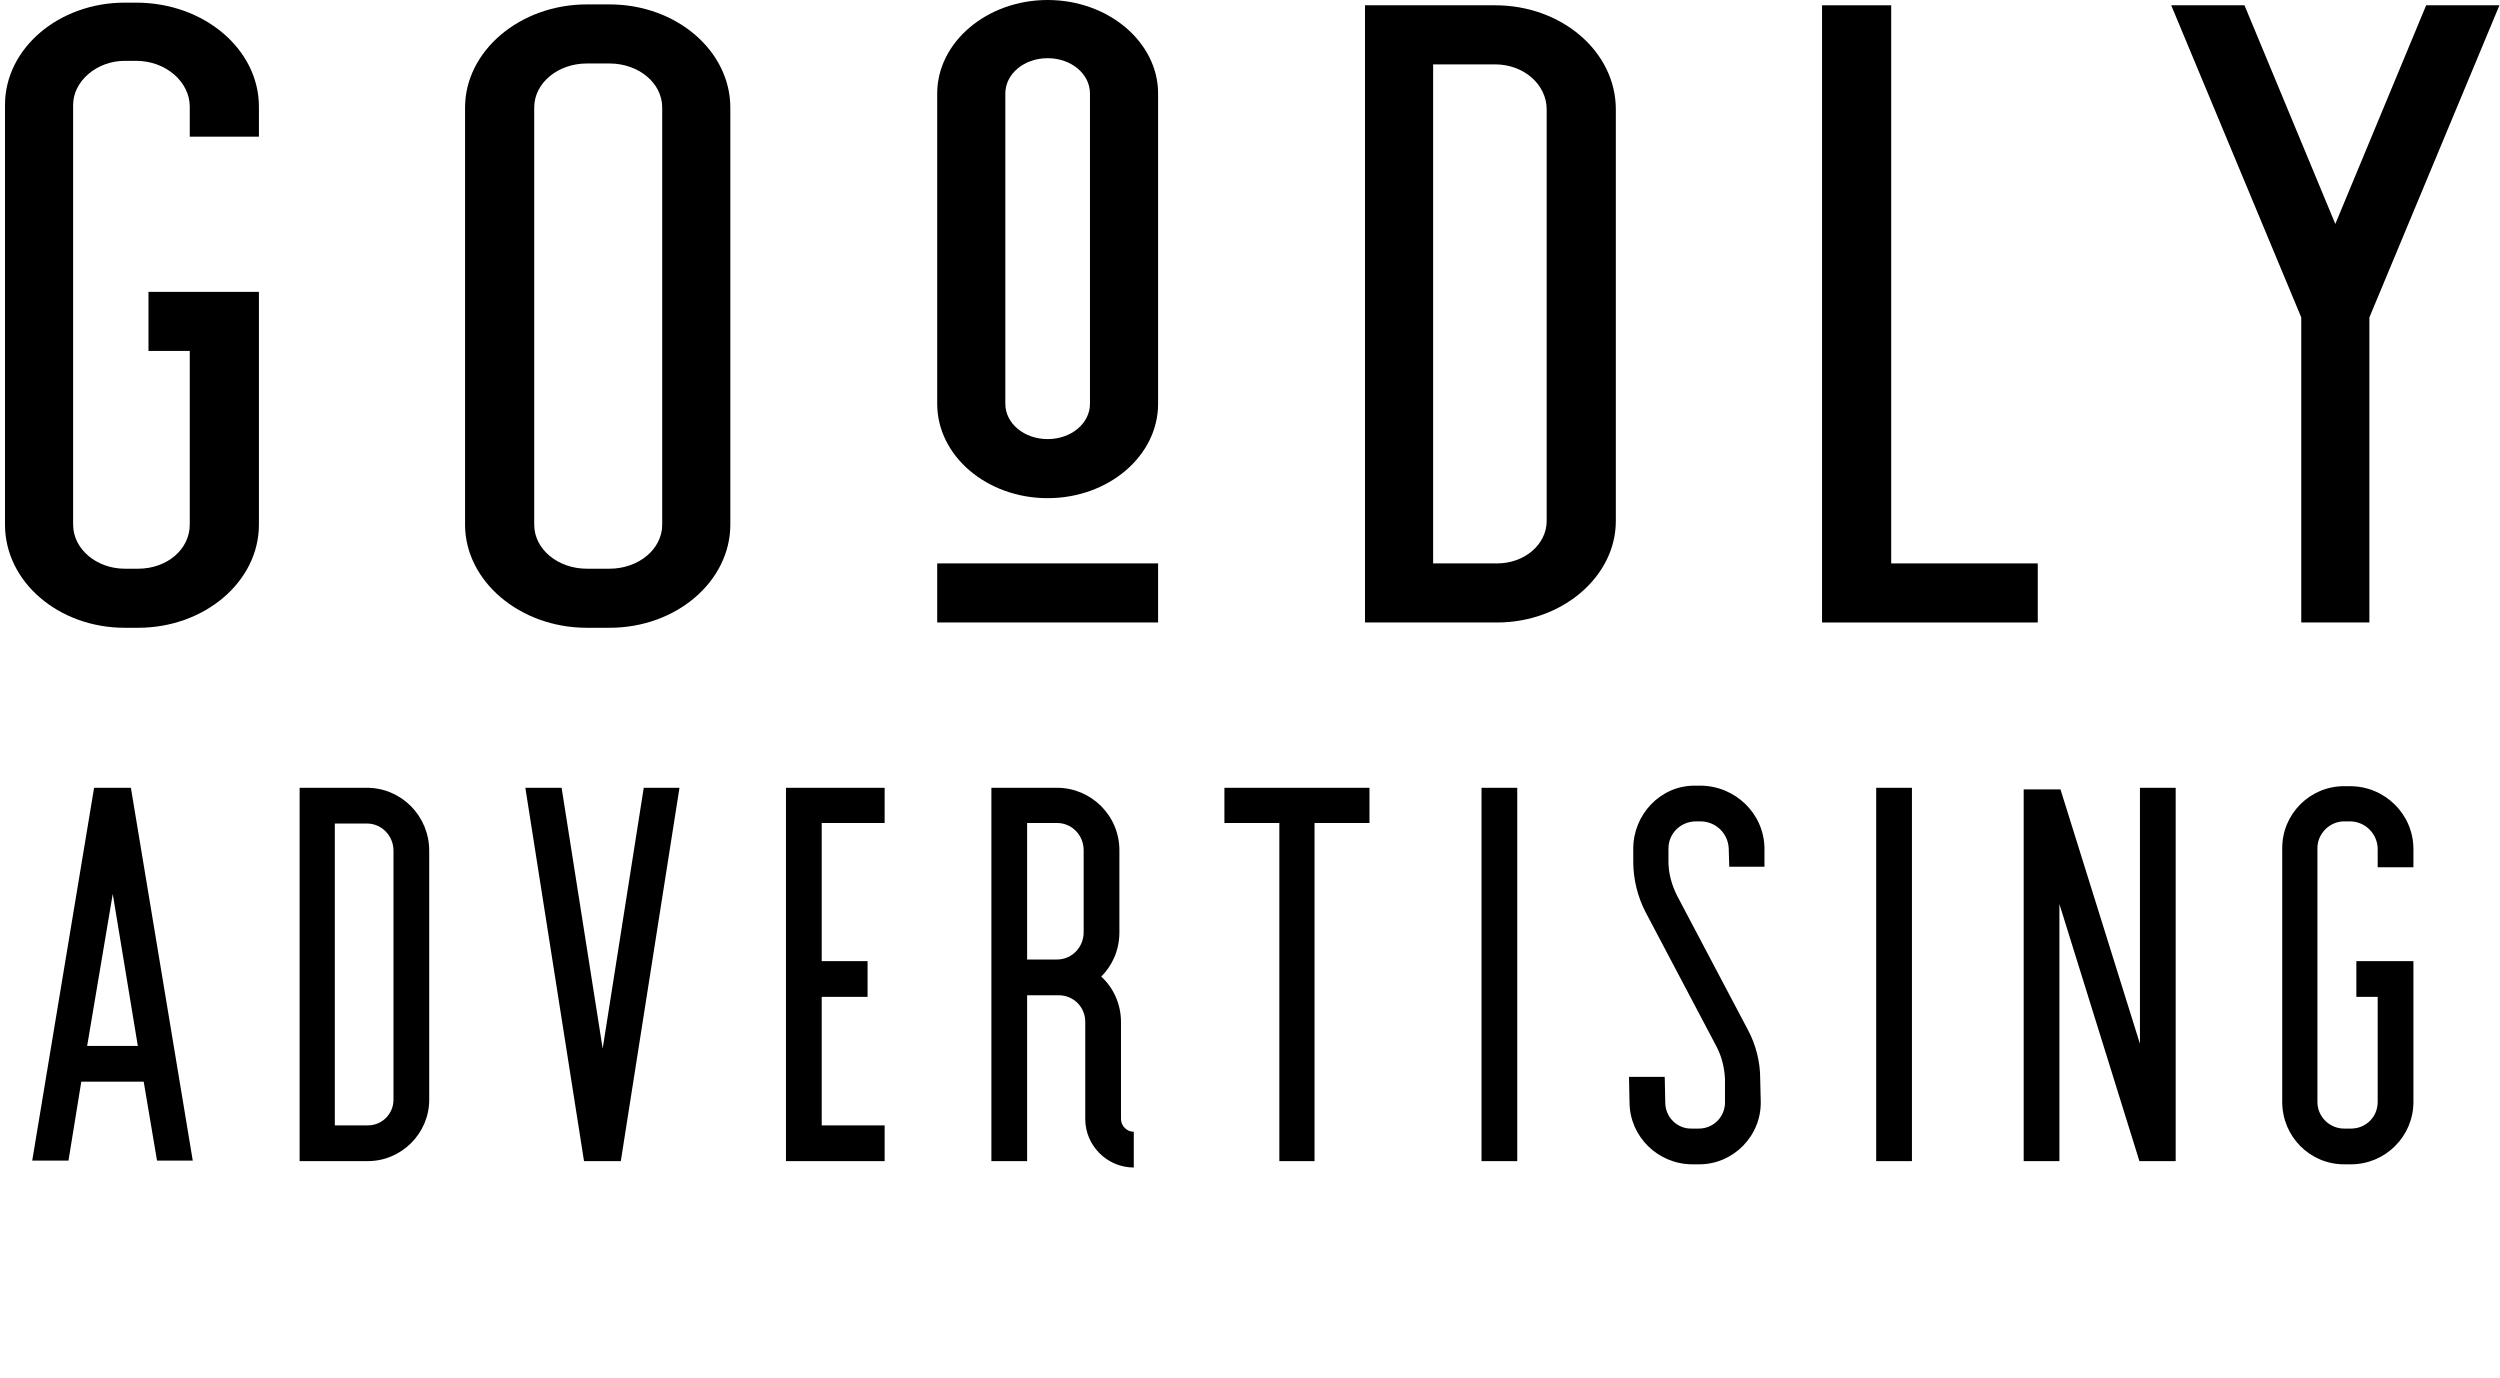
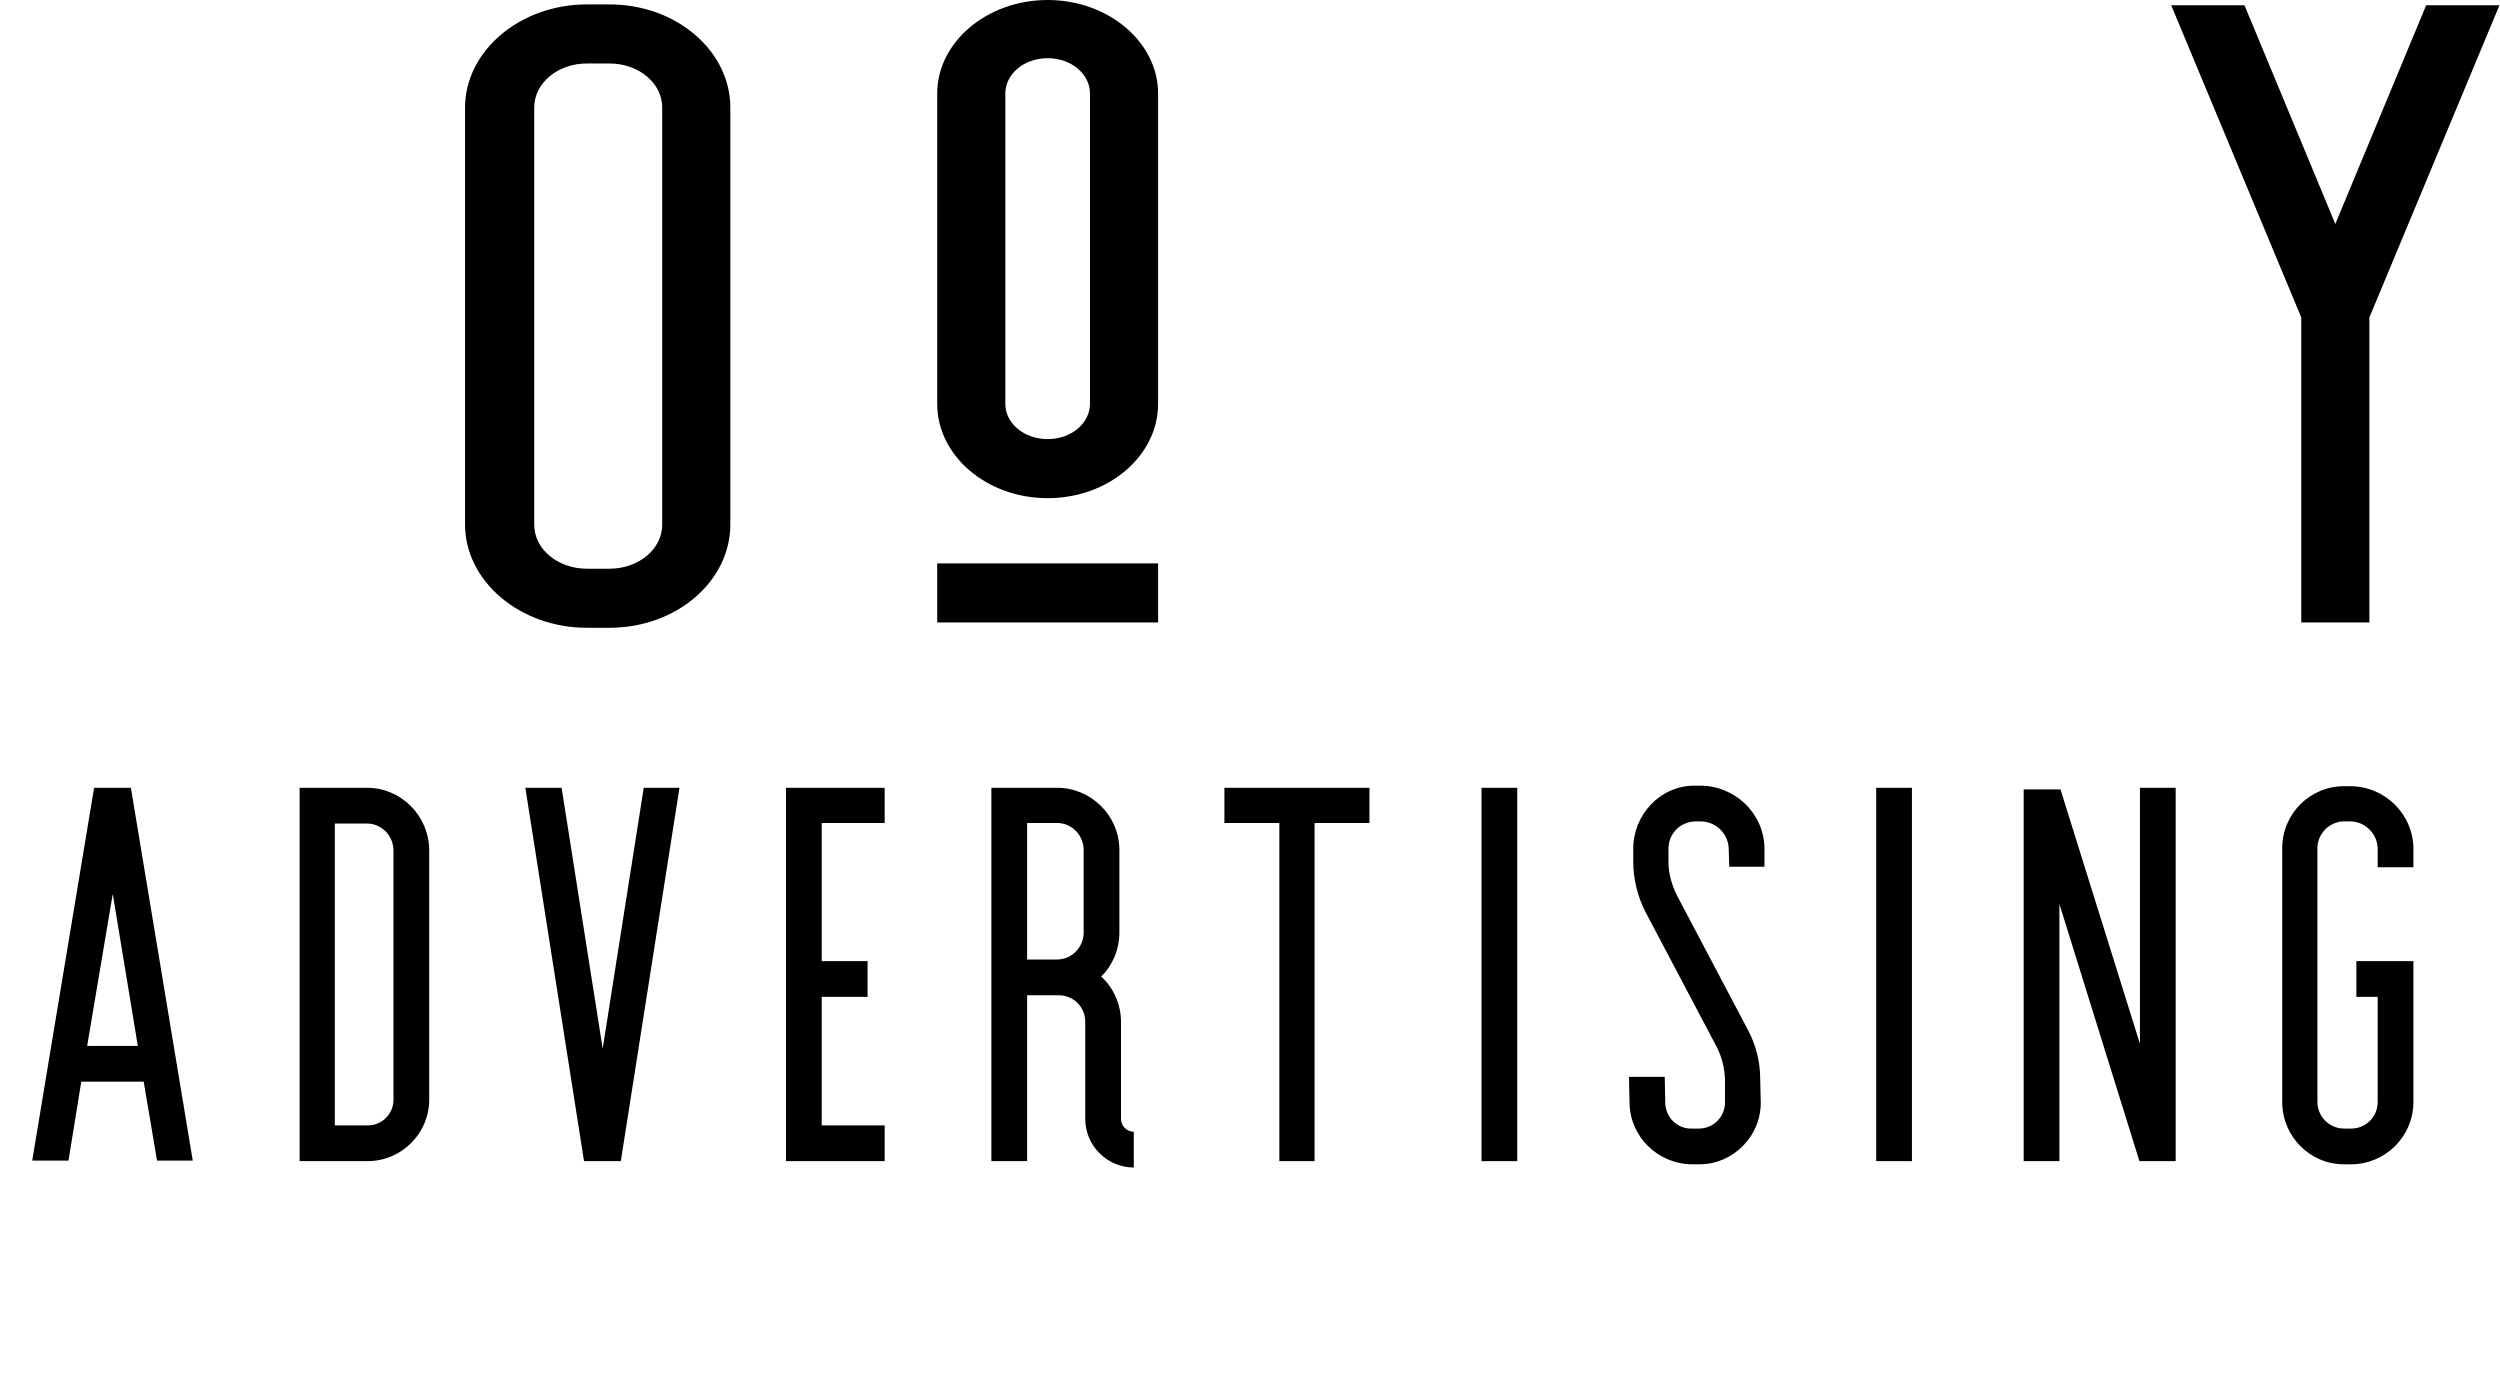
<svg xmlns="http://www.w3.org/2000/svg" width="450" height="248" viewBox="0 0 450 248" fill="none">
-   <path d="M24.496 0.476C36.759 0.476 46.606 8.888 46.606 19.204V24.6H34.157V19.204C34.157 14.76 29.884 10.951 24.496 10.951H22.452C17.436 10.951 13.162 14.601 13.162 18.886V94.431C13.162 98.875 17.436 102.367 22.452 102.367H24.868C30.07 102.367 34.157 98.875 34.157 94.431V63.166H26.726V52.532H46.606V94.431C46.606 104.747 36.759 113 24.868 113H22.452C10.561 113 0.9 104.747 0.9 94.431V18.886C0.9 8.729 10.561 0.476 22.452 0.476H24.496Z" fill="black" />
  <path d="M109.721 0.794C121.798 0.794 131.459 9.205 131.459 19.362V94.431C131.459 104.588 121.798 113 109.721 113H105.634C93.557 113 83.71 104.588 83.71 94.431V19.362C83.71 9.205 93.557 0.794 105.634 0.794H109.721ZM119.197 94.431V19.362C119.197 14.918 114.923 11.427 109.721 11.427H105.634C100.431 11.427 96.158 14.918 96.158 19.362V94.431C96.158 98.875 100.431 102.367 105.634 102.367H109.721C114.923 102.367 119.197 98.875 119.197 94.431Z" fill="black" />
  <path d="M188.577 89.67C177.615 89.67 168.697 82.052 168.697 72.688V16.823C168.697 7.618 177.615 0 188.577 0C199.539 0 208.457 7.618 208.457 16.823V72.688C208.457 82.052 199.539 89.67 188.577 89.67ZM188.577 10.475C184.304 10.475 180.959 13.332 180.959 16.823V72.688C180.959 76.18 184.304 79.037 188.577 79.037C192.85 79.037 196.195 76.18 196.195 72.688V16.823C196.195 13.332 192.85 10.475 188.577 10.475ZM168.697 101.414V112.048H208.457V101.414H168.697Z" fill="black" />
-   <path d="M269.111 0.952C281.187 0.952 290.849 9.364 290.849 19.68V93.796C290.849 103.795 281.187 112.048 269.482 112.048H245.7V0.952H269.111ZM278.4 93.796V19.68C278.4 15.236 274.313 11.586 269.111 11.586H257.963V101.414H269.482C274.499 101.414 278.4 97.923 278.4 93.796Z" fill="black" />
-   <path d="M340.414 0.952V101.414H366.797V112.048H327.966V0.952H340.414Z" fill="black" />
  <path d="M436.709 0.952H449.9L426.49 57.135V112.048H414.227V57.135L390.817 0.952H404.008L420.359 40.312L436.709 0.952Z" fill="black" />
  <path d="M23.56 141.8L34.696 208.904H28.264L25.864 194.696H14.632L12.328 208.904H5.8L16.936 141.8H23.56ZM15.688 188.264H24.808L20.296 160.904L15.688 188.264ZM66.027 141.8C72.267 141.8 77.259 146.888 77.259 153.128V197.96C77.259 204.008 72.267 209 66.219 209H53.931V141.8H66.027ZM70.827 197.96V153.128C70.827 150.44 68.715 148.232 66.027 148.232H60.267V202.568H66.219C68.811 202.568 70.827 200.456 70.827 197.96ZM115.874 141.8H122.306L111.746 209H105.122L94.562 141.8H101.09L108.482 188.744L115.874 141.8ZM141.475 209V141.8H159.235V148.136H147.907V173H156.163V179.432H147.907V202.568H159.235V209H141.475ZM201.778 201.416C201.778 202.664 202.834 203.72 204.082 203.72V210.152C199.282 210.152 195.346 206.216 195.346 201.416V183.944C195.346 181.256 193.234 179.144 190.546 179.144H184.882V209H178.45V141.8H190.258C196.402 141.8 201.49 146.792 201.49 153.032V167.816C201.49 170.984 200.242 173.768 198.226 175.784C200.434 177.8 201.778 180.776 201.778 183.944V201.416ZM184.882 172.712H190.258C192.946 172.712 195.058 170.504 195.058 167.816V153.032C195.058 150.344 192.946 148.136 190.258 148.136H184.882V172.712ZM220.394 148.136V141.8H246.506V148.136H236.618V209H230.282V148.136H220.394ZM266.673 209V141.8H273.105V209H266.673ZM305.987 141.416C312.323 141.416 317.507 146.408 317.603 152.648V156.008H311.267L311.171 152.744C311.075 150.056 308.867 147.848 306.083 147.848H305.123C302.435 147.944 300.323 150.056 300.323 152.744V155.144C300.323 157.16 300.899 159.272 301.859 161.192L314.627 185.384C316.067 188.072 316.835 191.144 316.835 194.12L316.931 198.152C317.123 204.392 312.035 209.576 305.891 209.576H304.643C298.499 209.576 293.411 204.68 293.315 198.536L293.219 193.832H299.651L299.747 198.44C299.747 201.128 301.955 203.24 304.547 203.144H305.795C308.483 203.144 310.595 200.936 310.499 198.248V194.216C310.403 192.2 309.923 190.184 308.963 188.36L296.195 164.168C294.755 161.384 293.987 158.216 293.987 155.144V152.744C293.987 146.696 298.787 141.416 305.027 141.416H305.987ZM337.716 209V141.8H344.148V209H337.716ZM391.622 209H385.094L370.694 162.728V209H364.262V142.088H370.886L385.19 187.88V141.8H391.622V209ZM422.992 141.512C429.328 141.512 434.416 146.6 434.416 152.84V156.104H427.984V152.84C427.984 150.152 425.776 147.848 422.992 147.848H421.936C419.344 147.848 417.136 150.056 417.136 152.648V198.344C417.136 201.032 419.344 203.144 421.936 203.144H423.184C425.872 203.144 427.984 201.032 427.984 198.344V179.432H424.144V173H434.416V198.344C434.416 204.584 429.328 209.576 423.184 209.576H421.936C415.792 209.576 410.8 204.584 410.8 198.344V152.648C410.8 146.504 415.792 141.512 421.936 141.512H422.992Z" fill="black" />
</svg>